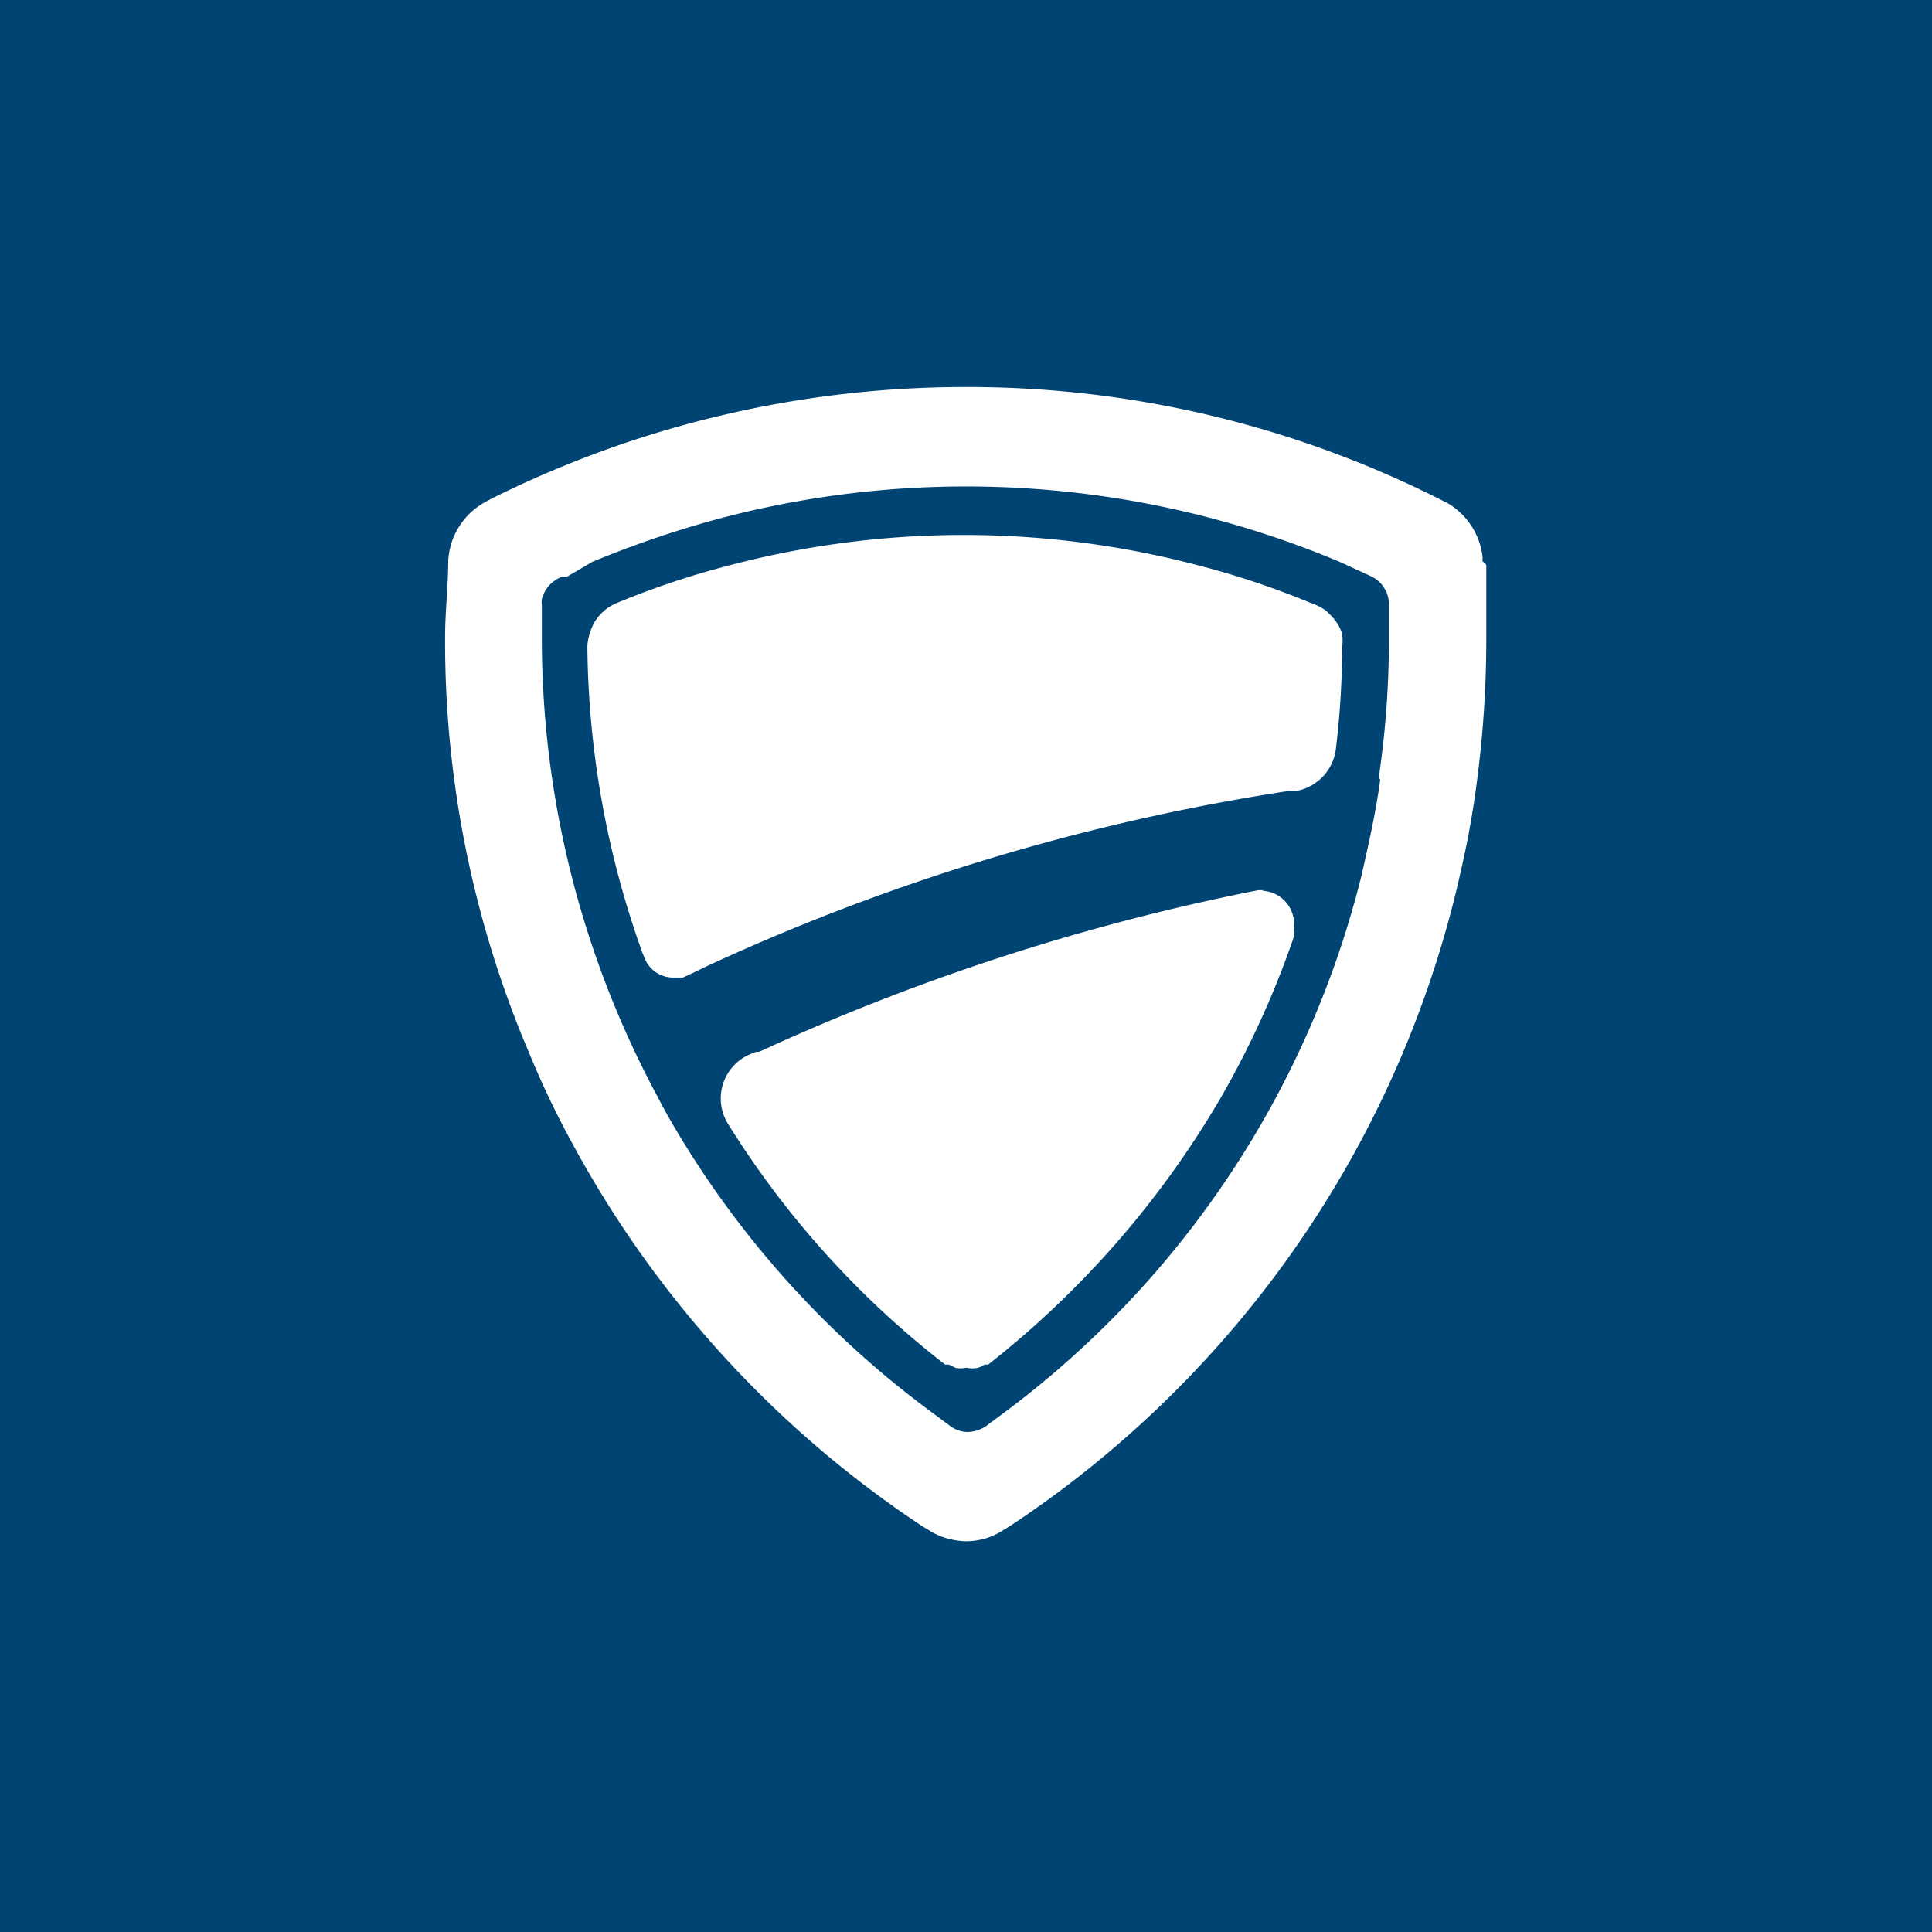
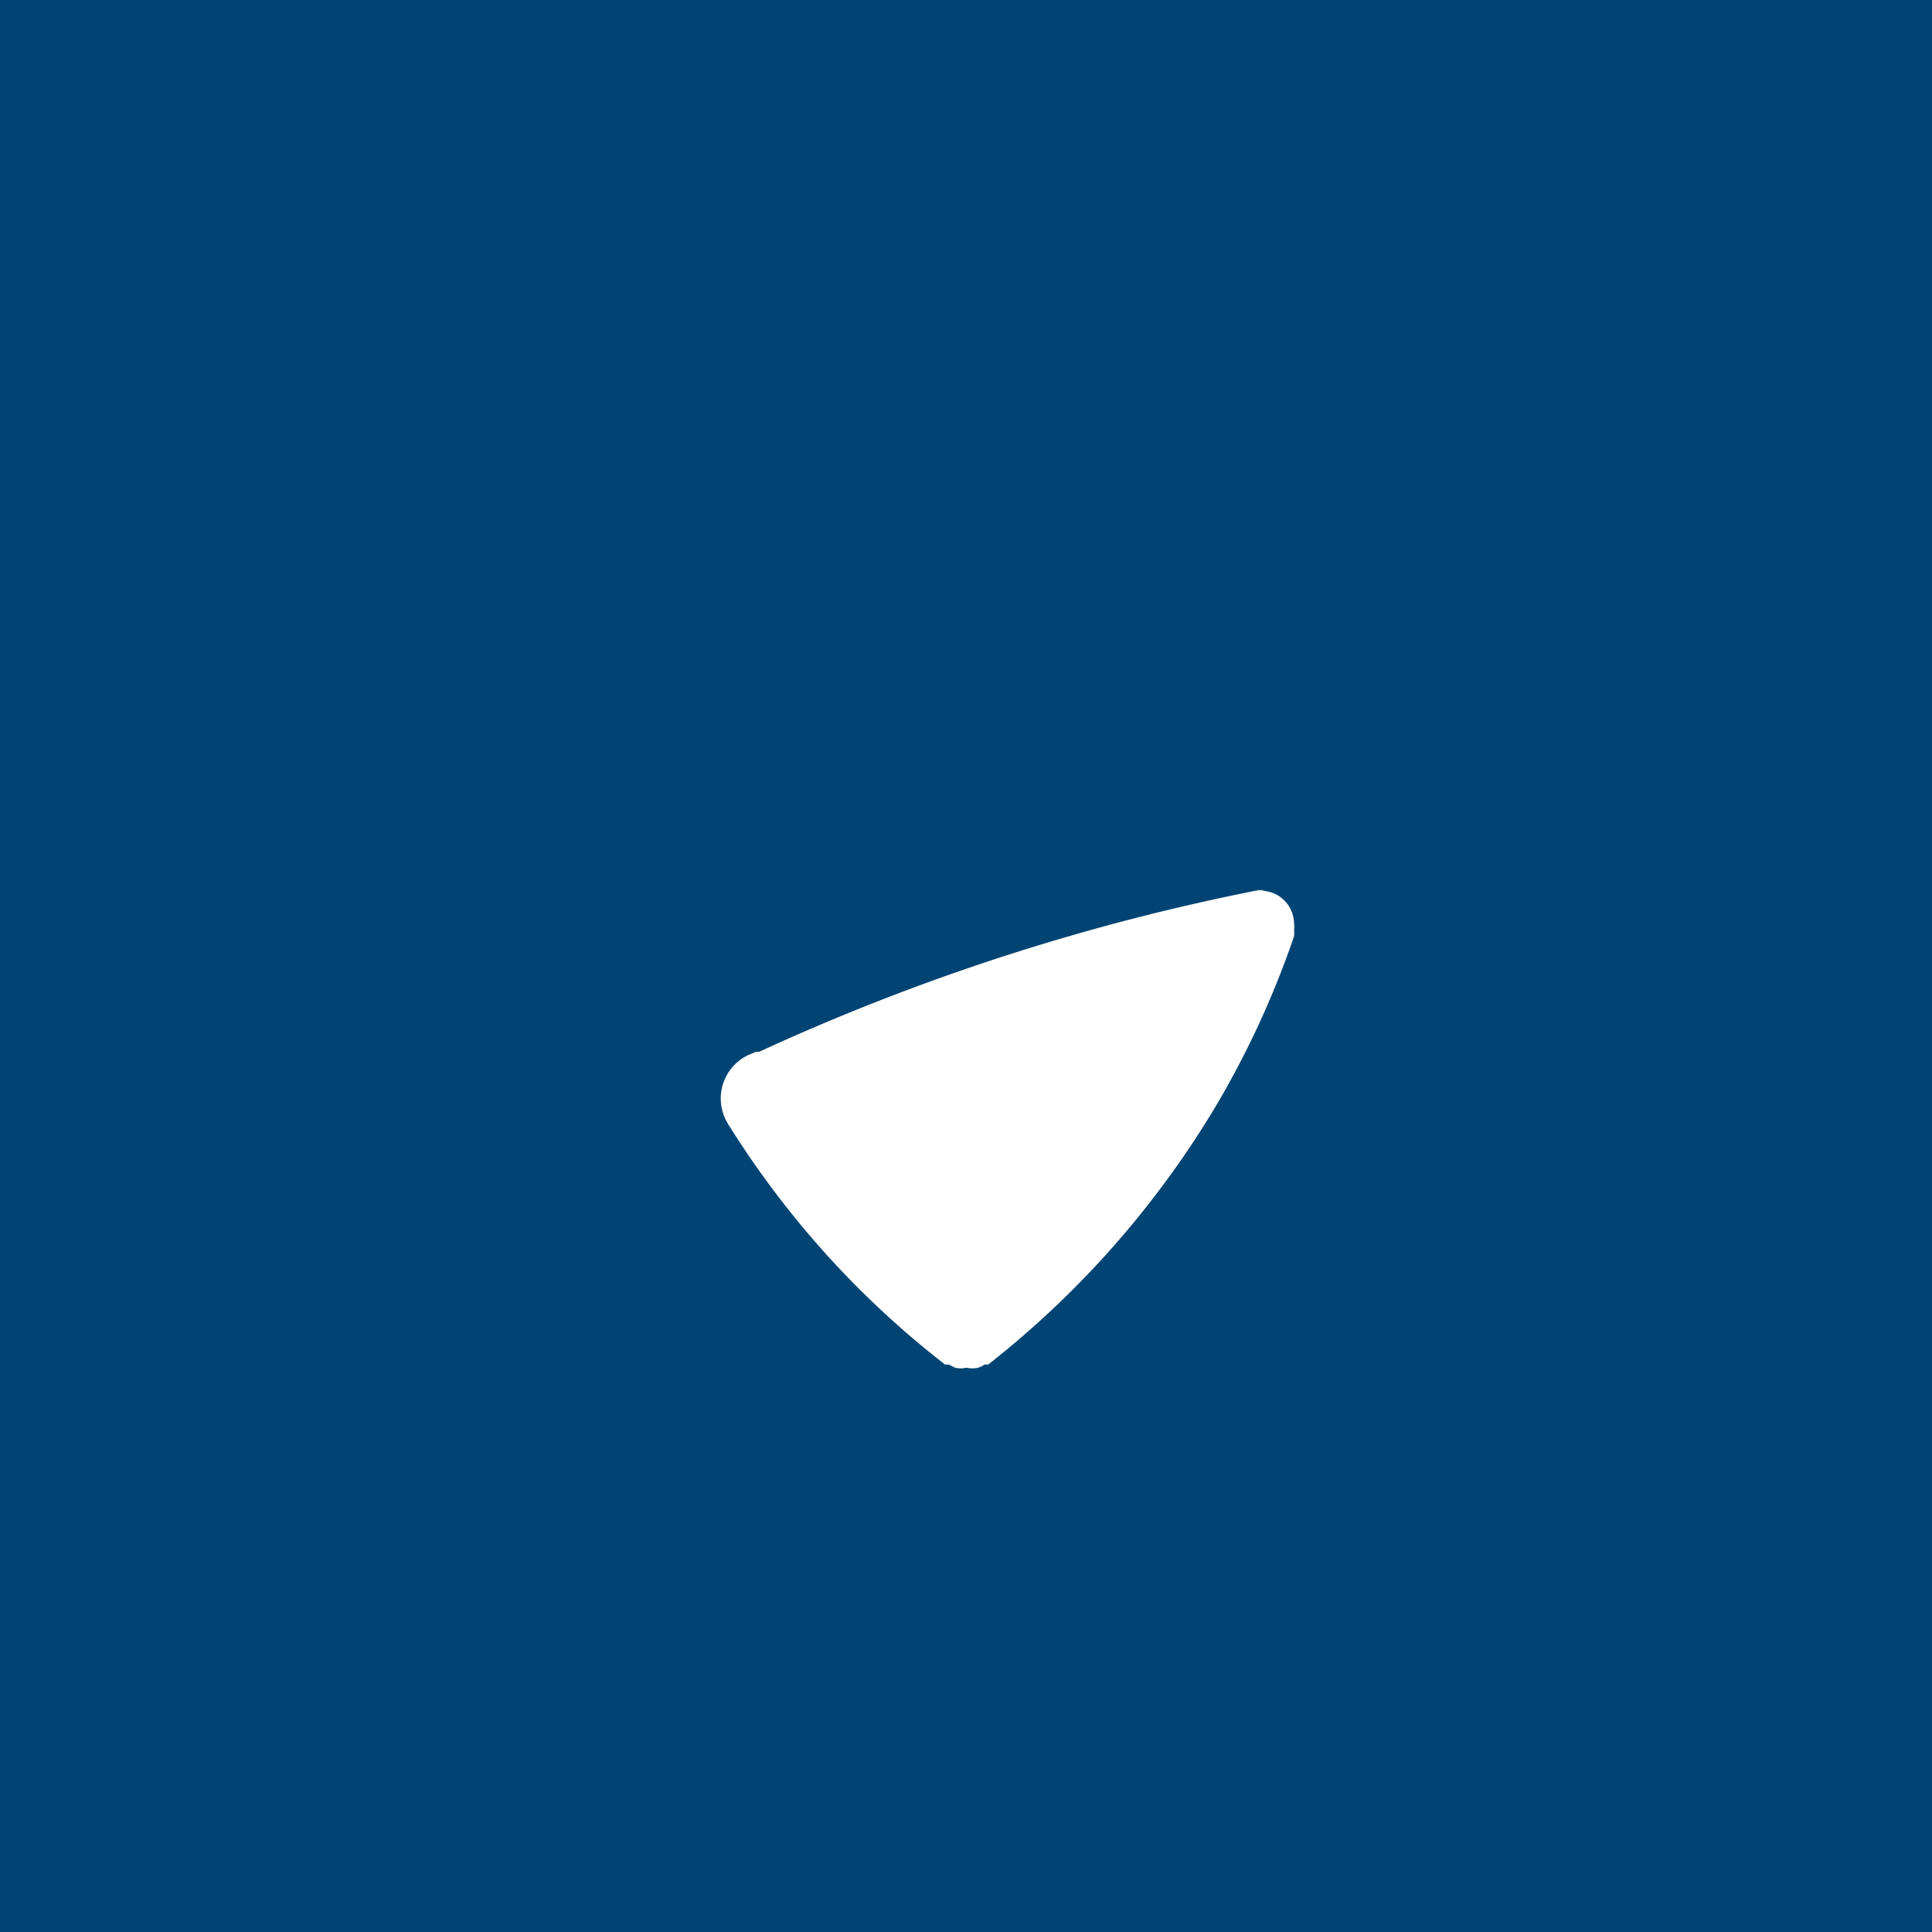
<svg xmlns="http://www.w3.org/2000/svg" viewBox="0 0 30.95 30.95">
  <clipPath id="a">
    <path d="m0 0h30.95v30.95h-30.95z" />
  </clipPath>
  <path d="m0 0h30.95v30.95h-30.95z" fill="#004474" />
  <g clip-path="url(#a)" fill="#fff">
-     <path d="m22.11 12.5c-.07.51-.18 1-.3 1.53a15.33 15.33 0 0 1 -5.67 8.56l-.35.26a.55.55 0 0 1 -.28.09.47.47 0 0 1 -.28-.09l-.35-.26a15.37 15.37 0 0 1 -4.11-4.59c-.08-.14-.16-.28-.23-.42a15.5 15.5 0 0 1 -1.86-7.35c0-.16 0-.32 0-.47v-.07a.28.28 0 0 1 0-.09.52.52 0 0 1 .32-.36h.08l.41-.24a16.65 16.65 0 0 1 2.06-.7 15.44 15.44 0 0 1 9.91.7l.5.23a.5.5 0 0 1 .29.43v.54a15.15 15.15 0 0 1 -.16 2.24m1.66-3.45s0-.05 0-.07a1.15 1.15 0 0 0 -.56-.86l-.14-.07a16.79 16.79 0 0 0 -7.58-1.79 17 17 0 0 0 -7.6 1.79l-.11.06a1.14 1.14 0 0 0 -.58.94c0 .4-.05.81-.05 1.22a16.82 16.82 0 0 0 1.36 6.69 14.24 14.24 0 0 0 .68 1.42 17.12 17.12 0 0 0 5.59 6.12l.18.11a1.19 1.19 0 0 0 .53.14 1.09 1.09 0 0 0 .54-.14l.18-.11a17 17 0 0 0 7.22-10.52 14.77 14.77 0 0 0 .26-1.48 17.48 17.48 0 0 0 .14-2.18c0-.4 0-.81 0-1.21" />
-     <path d="m21.25 9.79a.8.8 0 0 0 -.25-.13 13.54 13.54 0 0 0 -1.83-.61 14.73 14.73 0 0 0 -7.46 0 13.54 13.54 0 0 0 -1.83.61.74.74 0 0 0 -.22.14.72.72 0 0 0 -.2.31.86.86 0 0 0 -.05.23v.06a14.86 14.86 0 0 0 .88 4.86l.05.12a.49.49 0 0 0 .45.28h.15l.13-.06.27-.13a34.67 34.67 0 0 1 9.31-2.8h.12a.78.78 0 0 0 .63-.67 13.47 13.47 0 0 0 .1-1.56v-.06a.85.85 0 0 0 0-.23.75.75 0 0 0 -.21-.32" />
    <path d="m20.26 14.26h-.1a35.58 35.58 0 0 0 -8 2.59h-.05l-.12.05a.77.77 0 0 0 -.33 1.1 14.71 14.71 0 0 0 3.48 3.86h.06l.1.05a.39.39 0 0 0 .18 0 .41.41 0 0 0 .19 0 .31.31 0 0 0 .1-.05h.06a15.13 15.13 0 0 0 3.7-4.23 14.66 14.66 0 0 0 1.2-2.63.49.49 0 0 0 0-.11.34.34 0 0 0 0-.1.53.53 0 0 0 -.52-.52" />
  </g>
</svg>